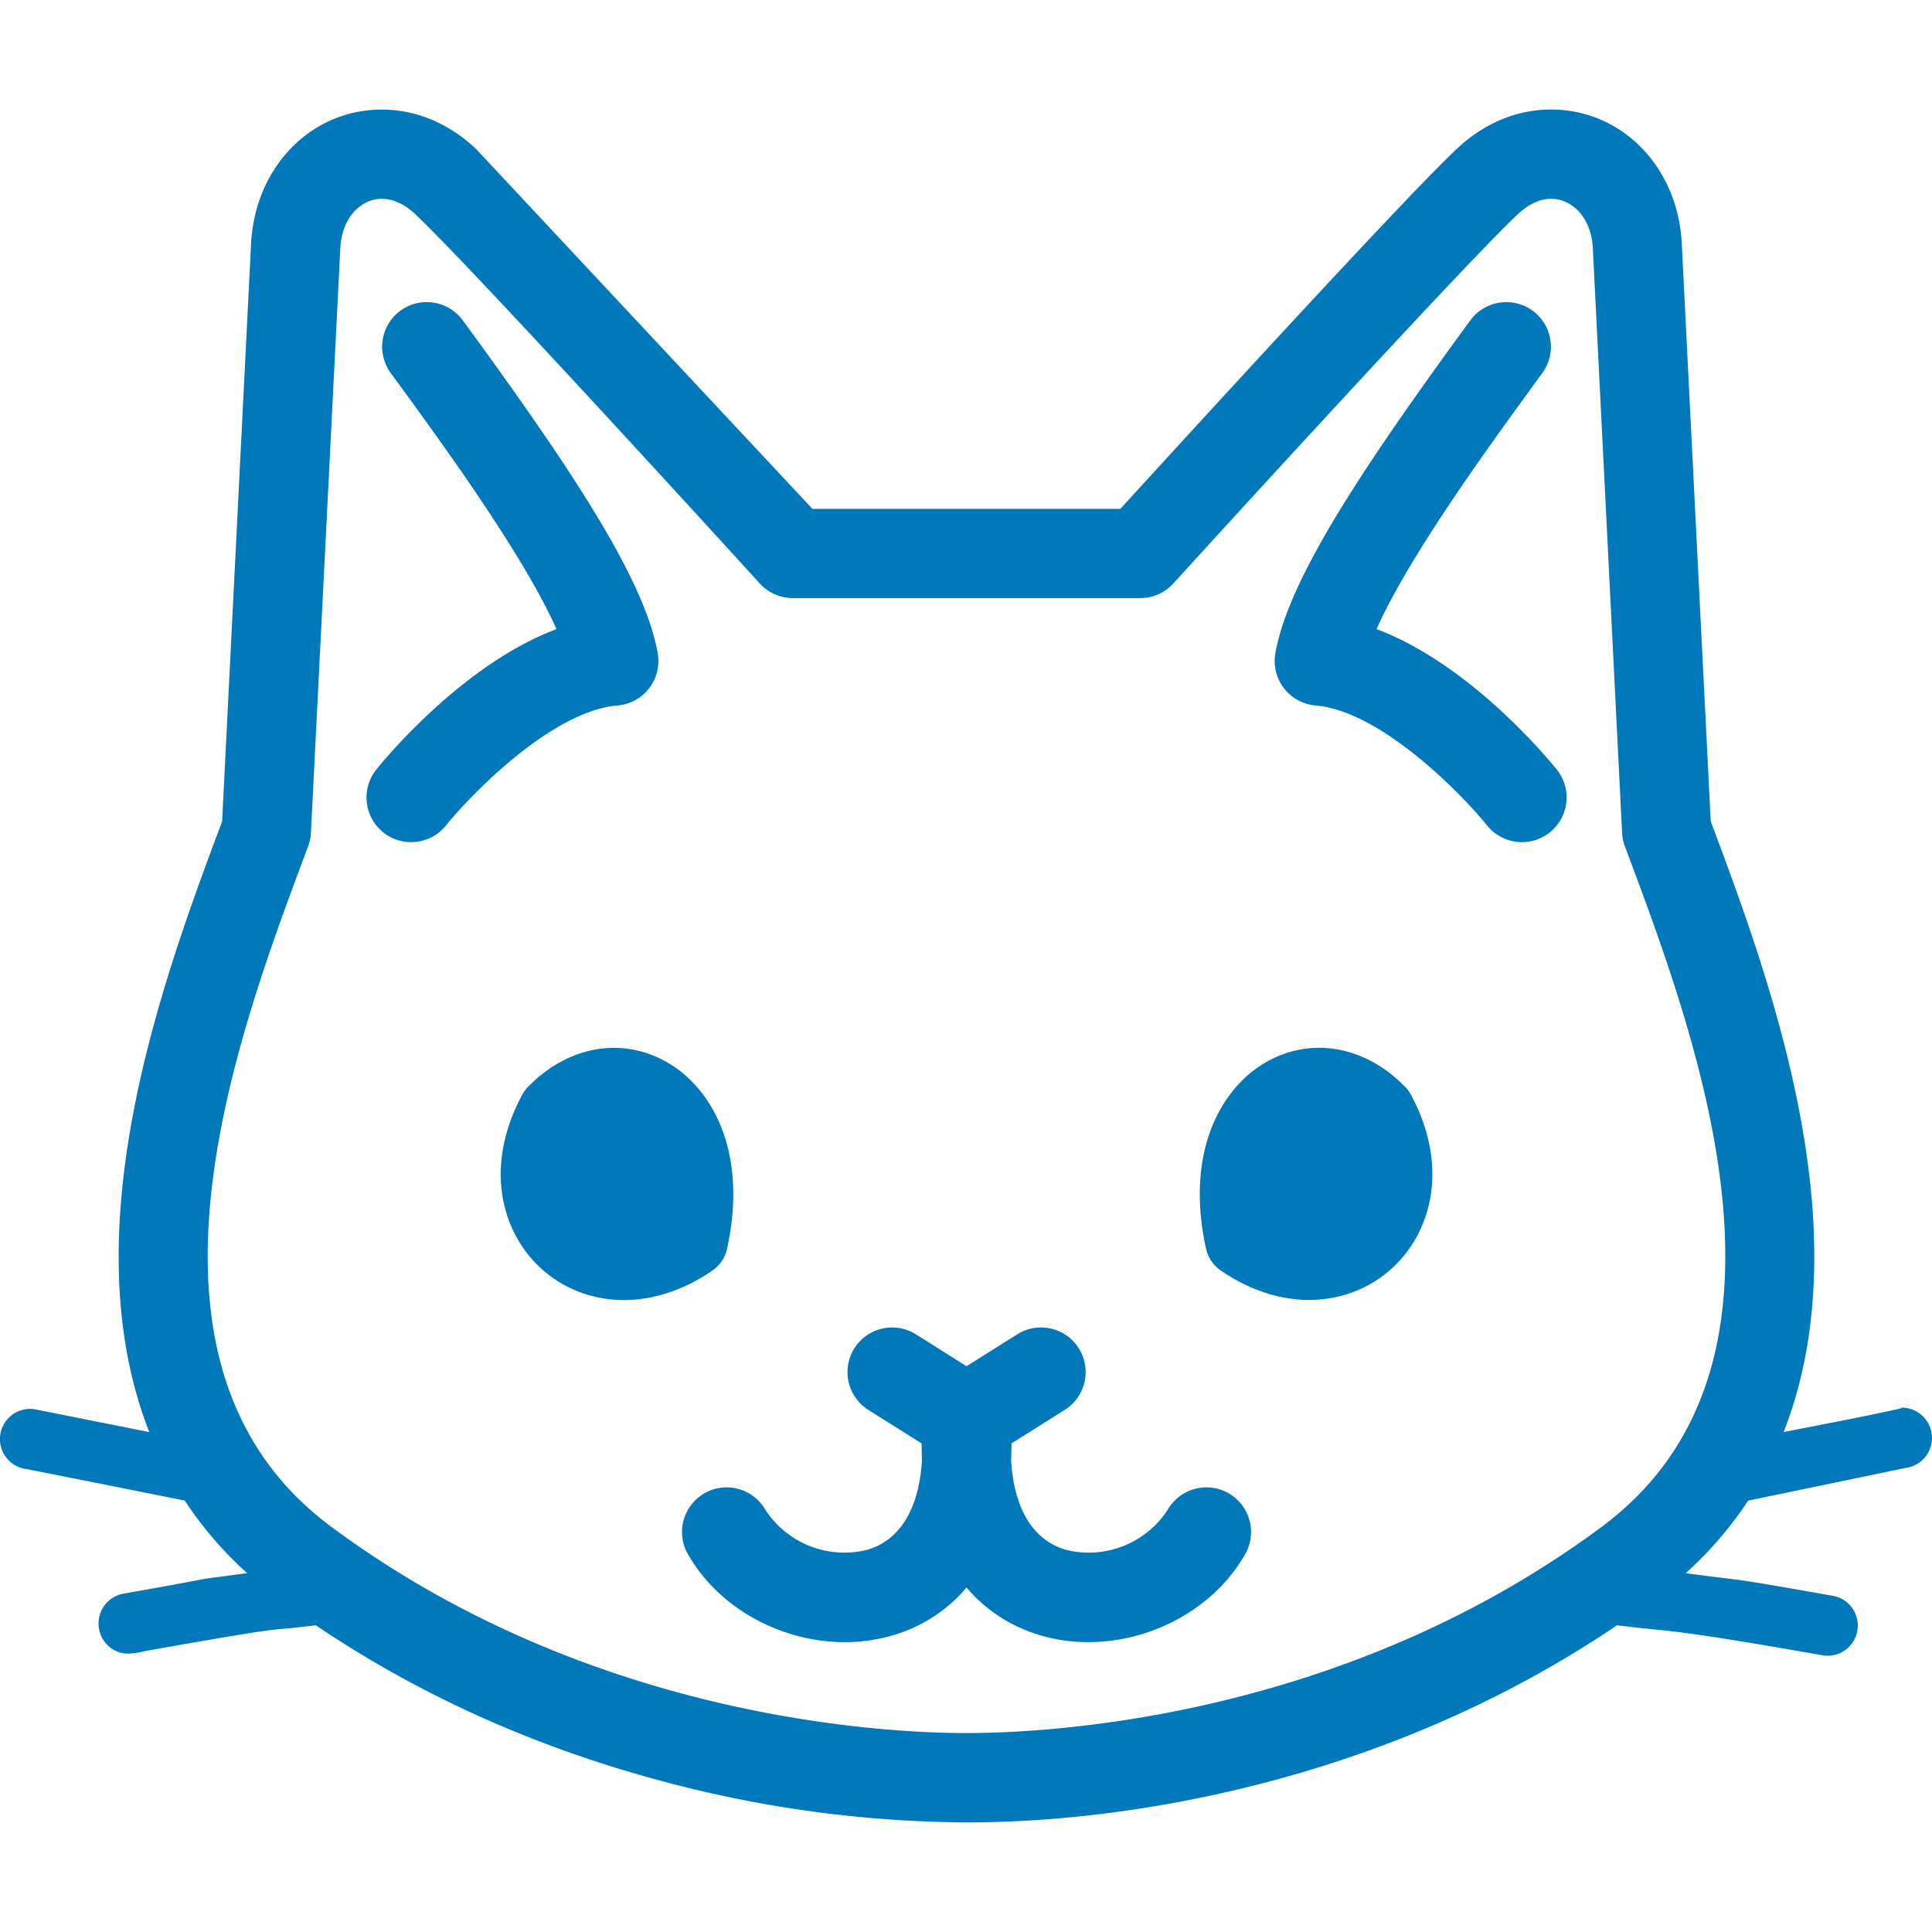
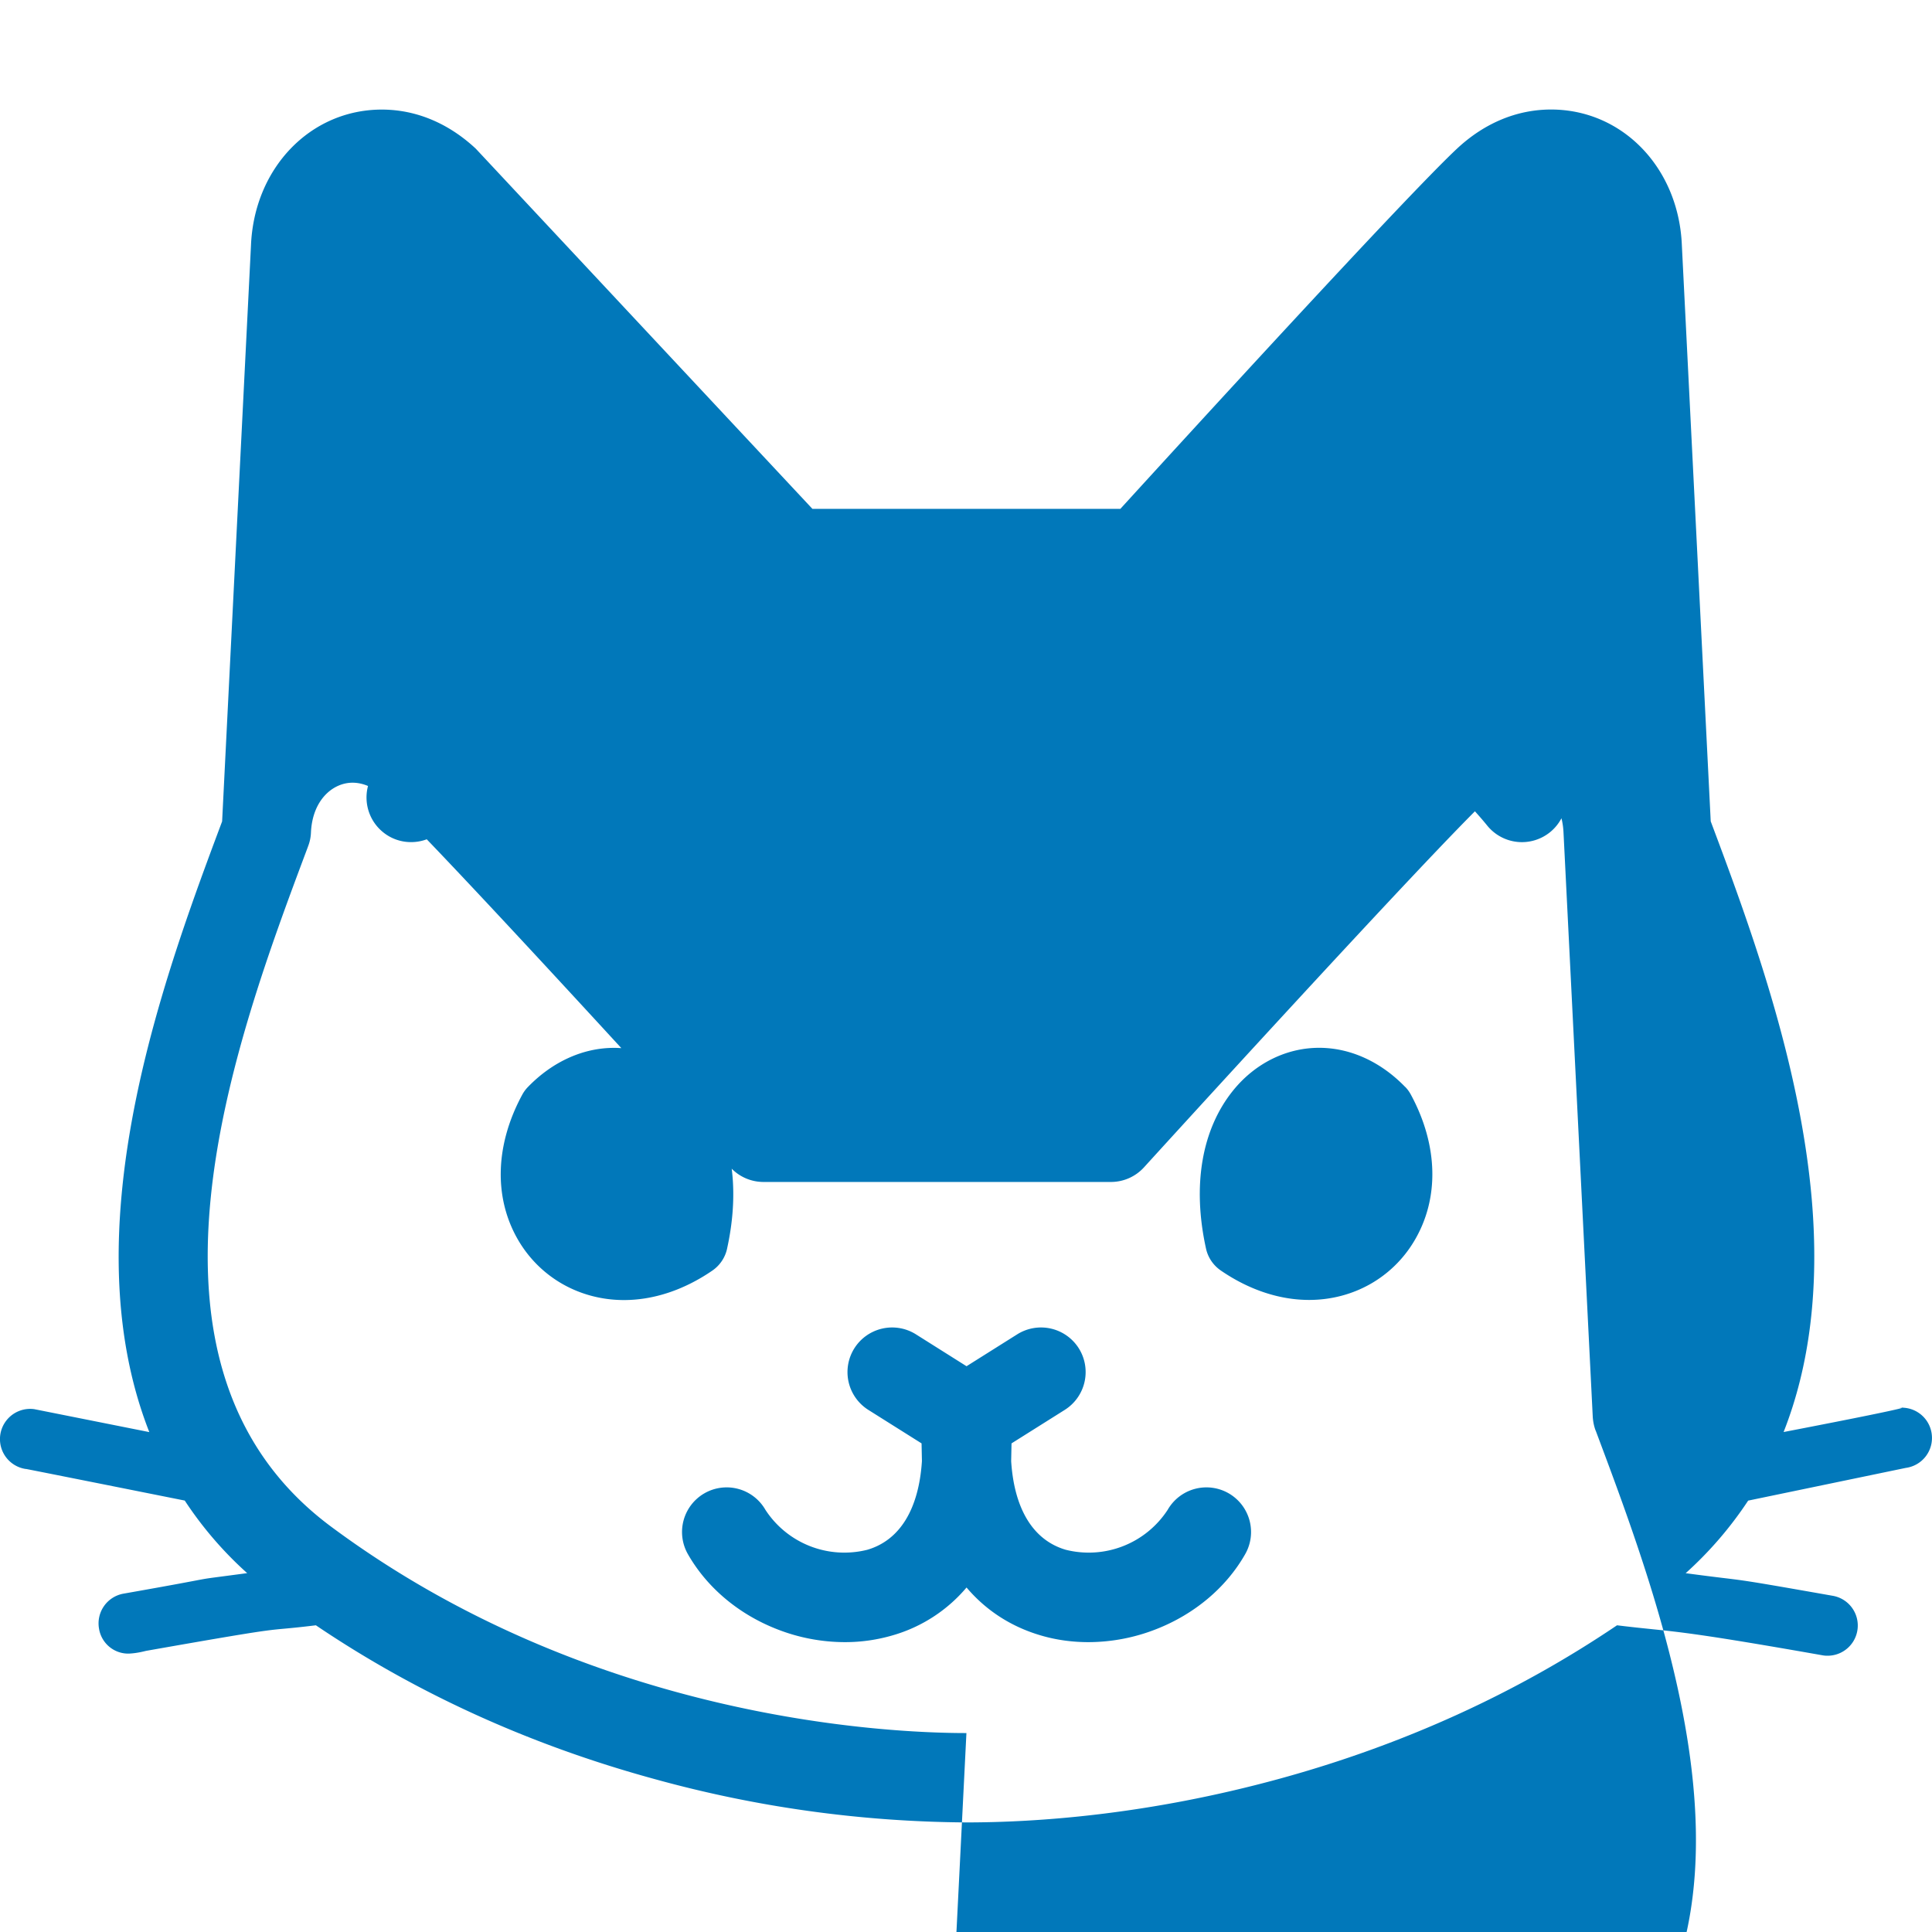
<svg xmlns="http://www.w3.org/2000/svg" viewBox="0 0 32 32" fill="#0178ba">
-   <path d="M12.043 20.68c.229-1.042.071-1.97-.446-2.613-.364-.452-.884-.711-1.428-.711-.513 0-1.018.229-1.422.645a.57.57 0 0 0-.097.131c-.454.838-.475 1.722-.058 2.423.365.612 1.017.978 1.743.978.493 0 .998-.169 1.462-.487.125-.085.214-.216.246-.365M23.271 18c-.404-.416-.908-.645-1.422-.645-.545 0-1.065.259-1.428.711-.518.644-.675 1.572-.446 2.613.032.149.121.279.246.365.465.319.97.487 1.462.487.726 0 1.378-.366 1.742-.978.418-.701.397-1.584-.057-2.423-.026-.048-.058-.093-.097-.131m-2.922 6.734a.74.74 0 0 0-1.009.275 1.56 1.56 0 0 1-1.688.661c-.539-.158-.853-.673-.904-1.468l.006-.294.882-.555a.74.74 0 0 0 .232-1.02.74.74 0 0 0-1.02-.231l-.839.528-.838-.528a.74.74 0 0 0-1.02.231.74.74 0 0 0 .231 1.02l.882.555.006.294c-.052.795-.365 1.31-.904 1.468a1.56 1.56 0 0 1-1.688-.661.74.74 0 0 0-1.009-.275.74.74 0 0 0-.275 1.009c.315.552.837.992 1.472 1.241a3.08 3.08 0 0 0 1.126.216 2.8 2.8 0 0 0 .791-.112 2.51 2.51 0 0 0 1.226-.793c.318.375.731.647 1.227.793.253.075.52.112.79.112a3.08 3.08 0 0 0 1.127-.216c.634-.249 1.157-.689 1.471-1.241a.74.74 0 0 0-.275-1.009M22.8 10.42c.553-1.244 1.939-3.138 2.746-4.241a.74.74 0 0 0-.161-1.033.74.74 0 0 0-1.032.16c-1.836 2.509-3.016 4.307-3.229 5.514a.74.74 0 0 0 .666.865c1.083.091 2.419 1.466 2.842 1.988a.74.74 0 0 0 1.04.112.74.74 0 0 0 .112-1.04c-.166-.205-1.446-1.747-2.984-2.325m-12.048.98c.126-.165.178-.376.142-.58-.212-1.207-1.393-3.005-3.229-5.514a.74.74 0 0 0-1.033-.16.74.74 0 0 0-.16 1.033c.807 1.102 2.192 2.996 2.745 4.241-1.537.578-2.818 2.121-2.983 2.325a.74.74 0 0 0 .111 1.039.73.73 0 0 0 .464.164.74.74 0 0 0 .576-.274c.423-.523 1.759-1.898 2.843-1.989.207-.018.397-.121.524-.285m5.255 17.305c-1.387 0-6.247-.246-10.519-3.416-3.608-2.676-1.594-8.047-.391-11.255l.006-.017a.7.7 0 0 0 .047-.221l.486-9.671c.022-.546.363-.832.689-.832.184 0 .373.086.548.25.924.862 5.664 6.069 5.712 6.122a.74.74 0 0 0 .547.241h5.754a.74.74 0 0 0 .547-.241c.048-.053 4.788-5.261 5.712-6.122.175-.164.365-.25.548-.25.326 0 .667.287.69.832l.484 9.671c.005.075.019.15.045.221l.007.016c1.203 3.208 3.218 8.579-.39 11.256-4.271 3.171-9.133 3.416-10.521 3.416zm15.988-4.956a.5.5 0 0 0-.563-.429c-.019.003.729-.106-1.89.399.435-1.104.591-2.39.467-3.849-.198-2.3-1.041-4.58-1.674-6.266l-.478-9.539c-.051-1.284-.983-2.251-2.167-2.251-.565 0-1.103.224-1.556.647-.86.803-4.611 4.908-5.577 5.967h-5.101L7.88 2.462c-.454-.423-.991-.647-1.556-.647-1.183 0-2.115.968-2.167 2.251l-.478 9.539c-.632 1.686-1.476 3.966-1.672 6.266-.125 1.459.032 2.745.466 3.849l-1.906-.38a.5.5 0 1 0-.134.992c.02.003-.411-.085 2.627.522a6.16 6.16 0 0 0 1.034 1.202c-1.153.155-.159.007-2.049.34a.5.5 0 0 0-.405.579.49.49 0 0 0 .492.414c.143-.006.26-.04.29-.046 2.546-.449 1.837-.304 2.81-.423 1.663 1.124 3.537 1.978 5.585 2.54a19.83 19.83 0 0 0 5.19.725c1.164 0 3.009-.126 5.192-.725 2.047-.562 3.921-1.416 5.584-2.54.972.119.853.047 3.398.496a.44.44 0 0 0 .087.008.5.5 0 0 0 .086-.993c-1.889-.333-1.28-.219-2.434-.374a6.23 6.23 0 0 0 1.035-1.202l2.611-.542a.5.5 0 0 0 .429-.563" />
+   <path d="M12.043 20.68c.229-1.042.071-1.97-.446-2.613-.364-.452-.884-.711-1.428-.711-.513 0-1.018.229-1.422.645a.57.57 0 0 0-.097.131c-.454.838-.475 1.722-.058 2.423.365.612 1.017.978 1.743.978.493 0 .998-.169 1.462-.487.125-.085.214-.216.246-.365M23.271 18c-.404-.416-.908-.645-1.422-.645-.545 0-1.065.259-1.428.711-.518.644-.675 1.572-.446 2.613.032.149.121.279.246.365.465.319.97.487 1.462.487.726 0 1.378-.366 1.742-.978.418-.701.397-1.584-.057-2.423-.026-.048-.058-.093-.097-.131m-2.922 6.734a.74.74 0 0 0-1.009.275 1.56 1.56 0 0 1-1.688.661c-.539-.158-.853-.673-.904-1.468l.006-.294.882-.555a.74.74 0 0 0 .232-1.02.74.74 0 0 0-1.02-.231l-.839.528-.838-.528a.74.74 0 0 0-1.02.231.74.74 0 0 0 .231 1.02l.882.555.006.294c-.052.795-.365 1.31-.904 1.468a1.56 1.56 0 0 1-1.688-.661.74.74 0 0 0-1.009-.275.74.74 0 0 0-.275 1.009c.315.552.837.992 1.472 1.241a3.08 3.08 0 0 0 1.126.216 2.8 2.8 0 0 0 .791-.112 2.51 2.51 0 0 0 1.226-.793c.318.375.731.647 1.227.793.253.075.52.112.79.112a3.08 3.08 0 0 0 1.127-.216c.634-.249 1.157-.689 1.471-1.241a.74.74 0 0 0-.275-1.009M22.8 10.42c.553-1.244 1.939-3.138 2.746-4.241a.74.74 0 0 0-.161-1.033.74.74 0 0 0-1.032.16c-1.836 2.509-3.016 4.307-3.229 5.514a.74.74 0 0 0 .666.865c1.083.091 2.419 1.466 2.842 1.988a.74.74 0 0 0 1.04.112.74.74 0 0 0 .112-1.04c-.166-.205-1.446-1.747-2.984-2.325m-12.048.98c.126-.165.178-.376.142-.58-.212-1.207-1.393-3.005-3.229-5.514a.74.74 0 0 0-1.033-.16.74.74 0 0 0-.16 1.033c.807 1.102 2.192 2.996 2.745 4.241-1.537.578-2.818 2.121-2.983 2.325a.74.74 0 0 0 .111 1.039.73.73 0 0 0 .464.164.74.74 0 0 0 .576-.274c.423-.523 1.759-1.898 2.843-1.989.207-.018.397-.121.524-.285m5.255 17.305c-1.387 0-6.247-.246-10.519-3.416-3.608-2.676-1.594-8.047-.391-11.255l.006-.017a.7.7 0 0 0 .047-.221c.022-.546.363-.832.689-.832.184 0 .373.086.548.25.924.862 5.664 6.069 5.712 6.122a.74.74 0 0 0 .547.241h5.754a.74.74 0 0 0 .547-.241c.048-.053 4.788-5.261 5.712-6.122.175-.164.365-.25.548-.25.326 0 .667.287.69.832l.484 9.671c.005.075.019.15.045.221l.007.016c1.203 3.208 3.218 8.579-.39 11.256-4.271 3.171-9.133 3.416-10.521 3.416zm15.988-4.956a.5.5 0 0 0-.563-.429c-.019.003.729-.106-1.89.399.435-1.104.591-2.39.467-3.849-.198-2.3-1.041-4.58-1.674-6.266l-.478-9.539c-.051-1.284-.983-2.251-2.167-2.251-.565 0-1.103.224-1.556.647-.86.803-4.611 4.908-5.577 5.967h-5.101L7.88 2.462c-.454-.423-.991-.647-1.556-.647-1.183 0-2.115.968-2.167 2.251l-.478 9.539c-.632 1.686-1.476 3.966-1.672 6.266-.125 1.459.032 2.745.466 3.849l-1.906-.38a.5.5 0 1 0-.134.992c.02.003-.411-.085 2.627.522a6.16 6.16 0 0 0 1.034 1.202c-1.153.155-.159.007-2.049.34a.5.5 0 0 0-.405.579.49.49 0 0 0 .492.414c.143-.006.26-.04.29-.046 2.546-.449 1.837-.304 2.81-.423 1.663 1.124 3.537 1.978 5.585 2.54a19.83 19.83 0 0 0 5.19.725c1.164 0 3.009-.126 5.192-.725 2.047-.562 3.921-1.416 5.584-2.54.972.119.853.047 3.398.496a.44.44 0 0 0 .087.008.5.5 0 0 0 .086-.993c-1.889-.333-1.28-.219-2.434-.374a6.23 6.23 0 0 0 1.035-1.202l2.611-.542a.5.5 0 0 0 .429-.563" />
</svg>